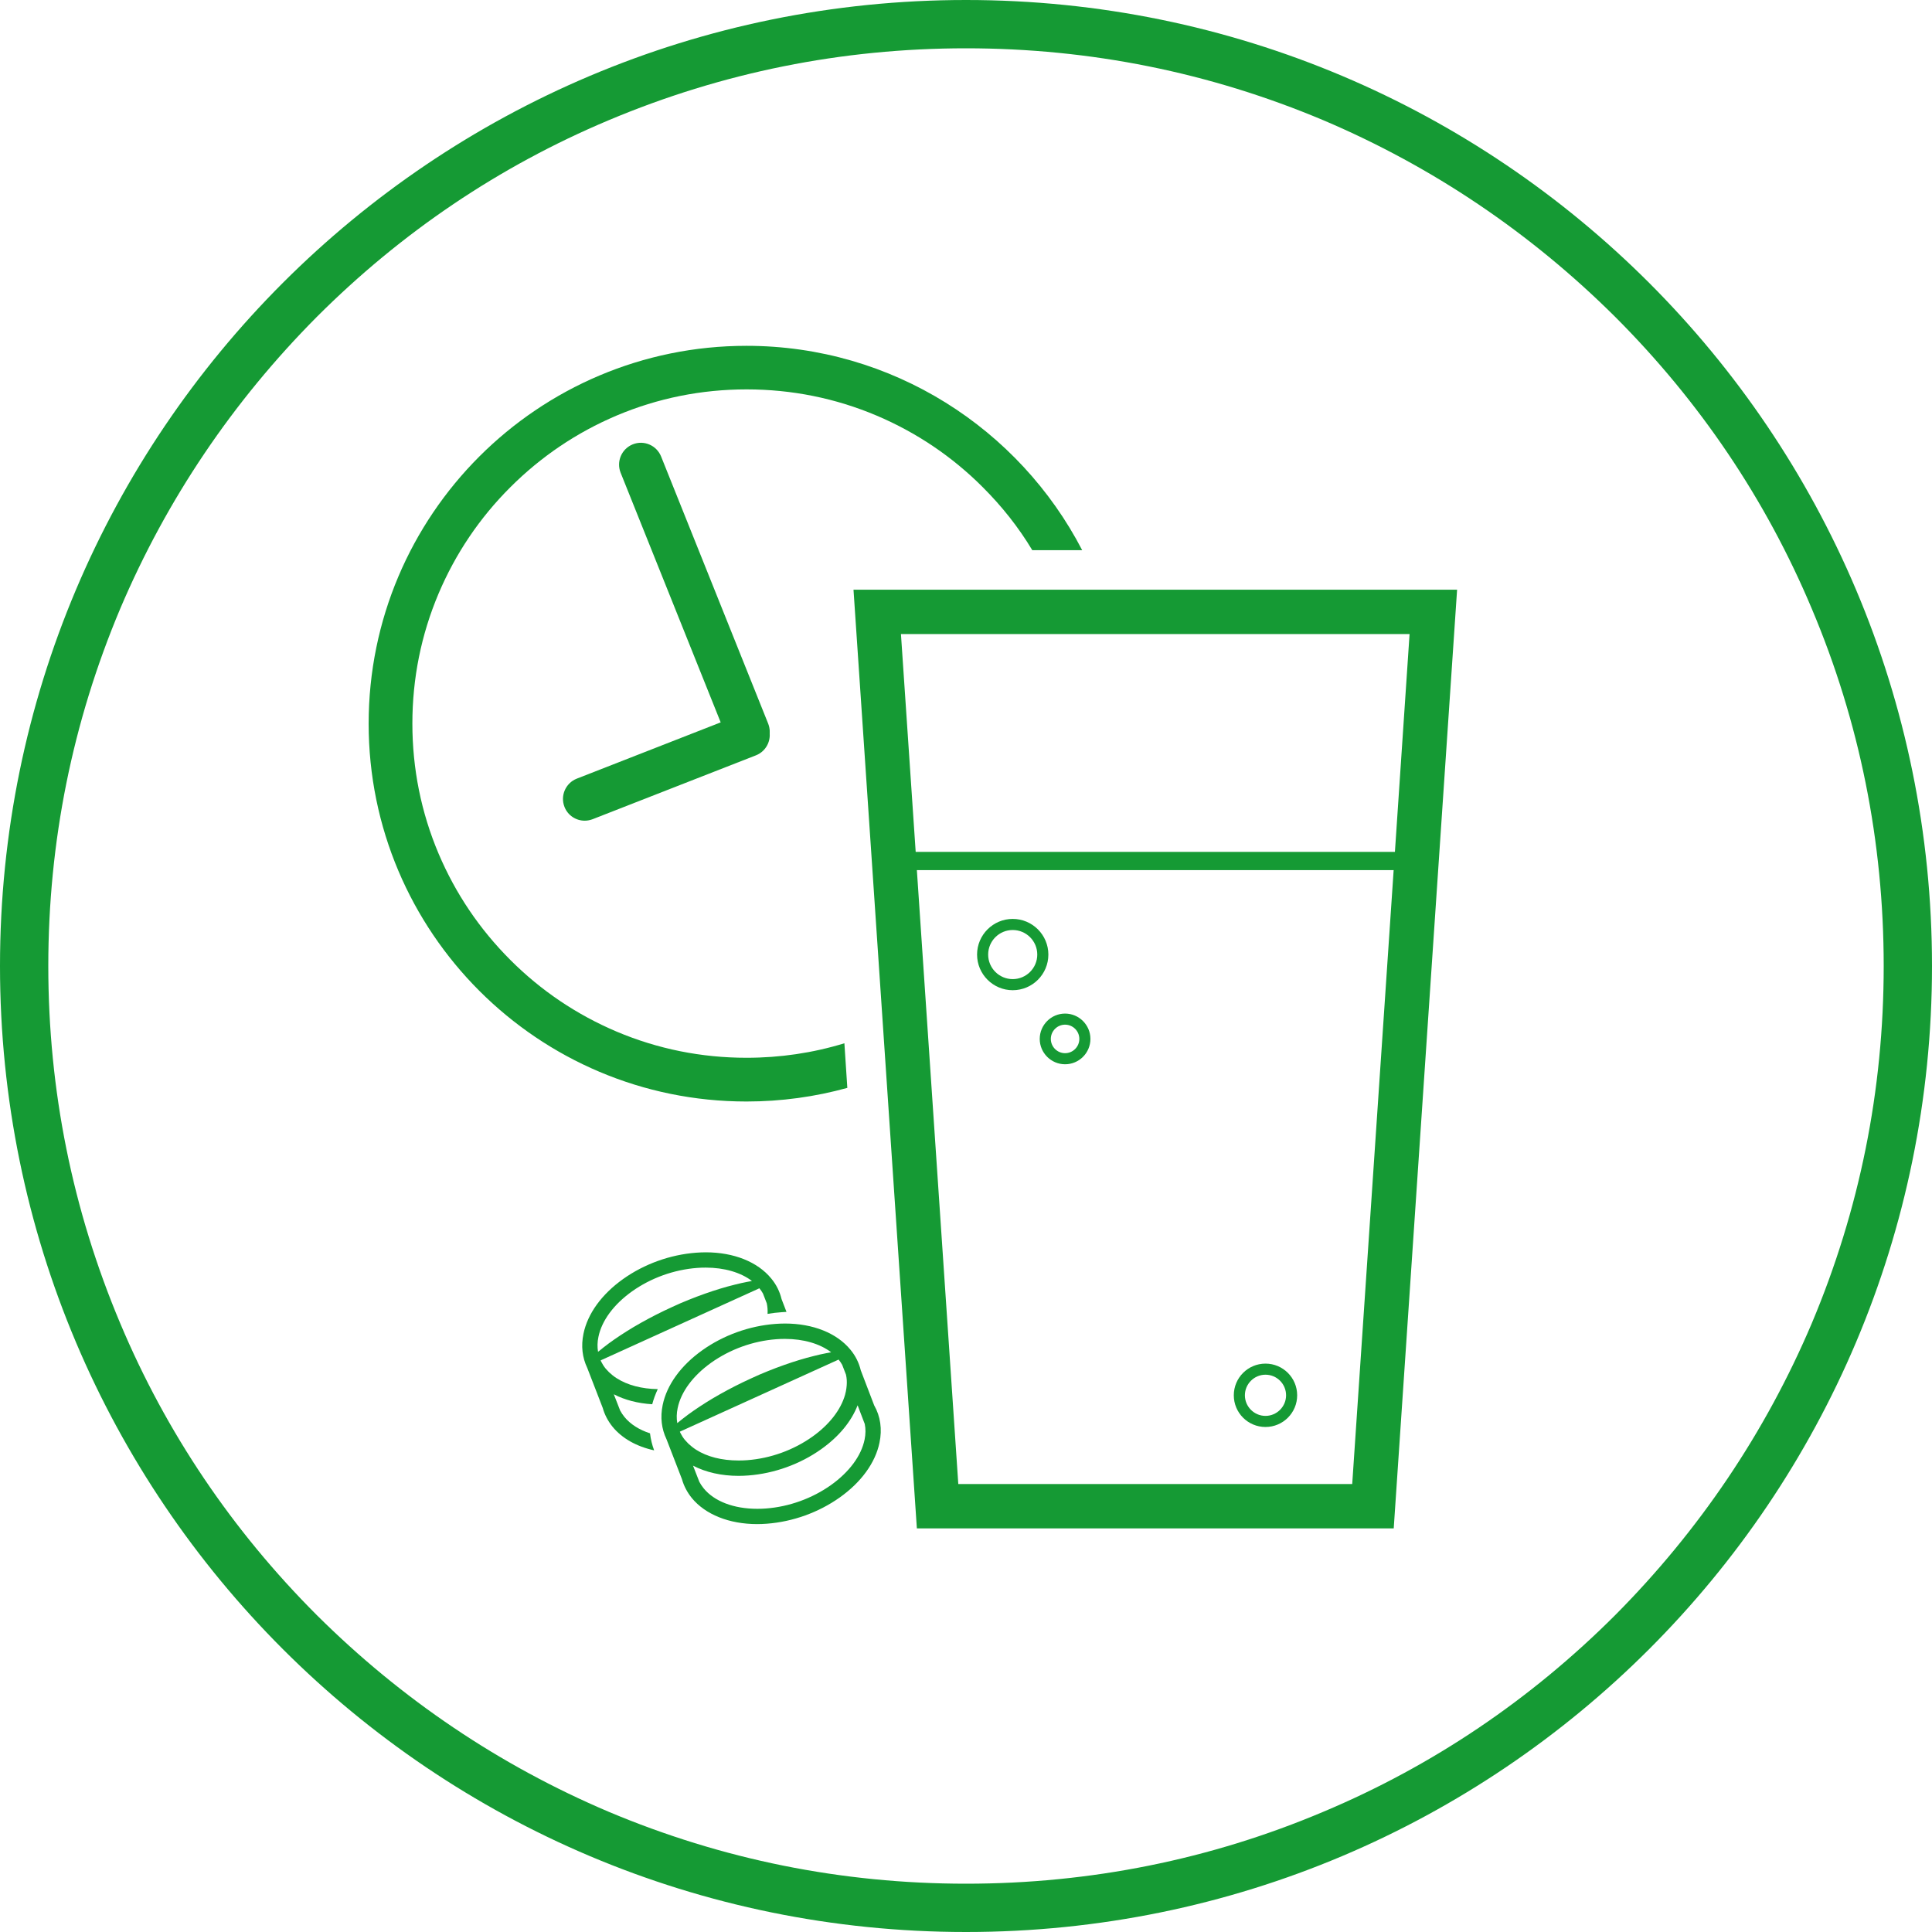
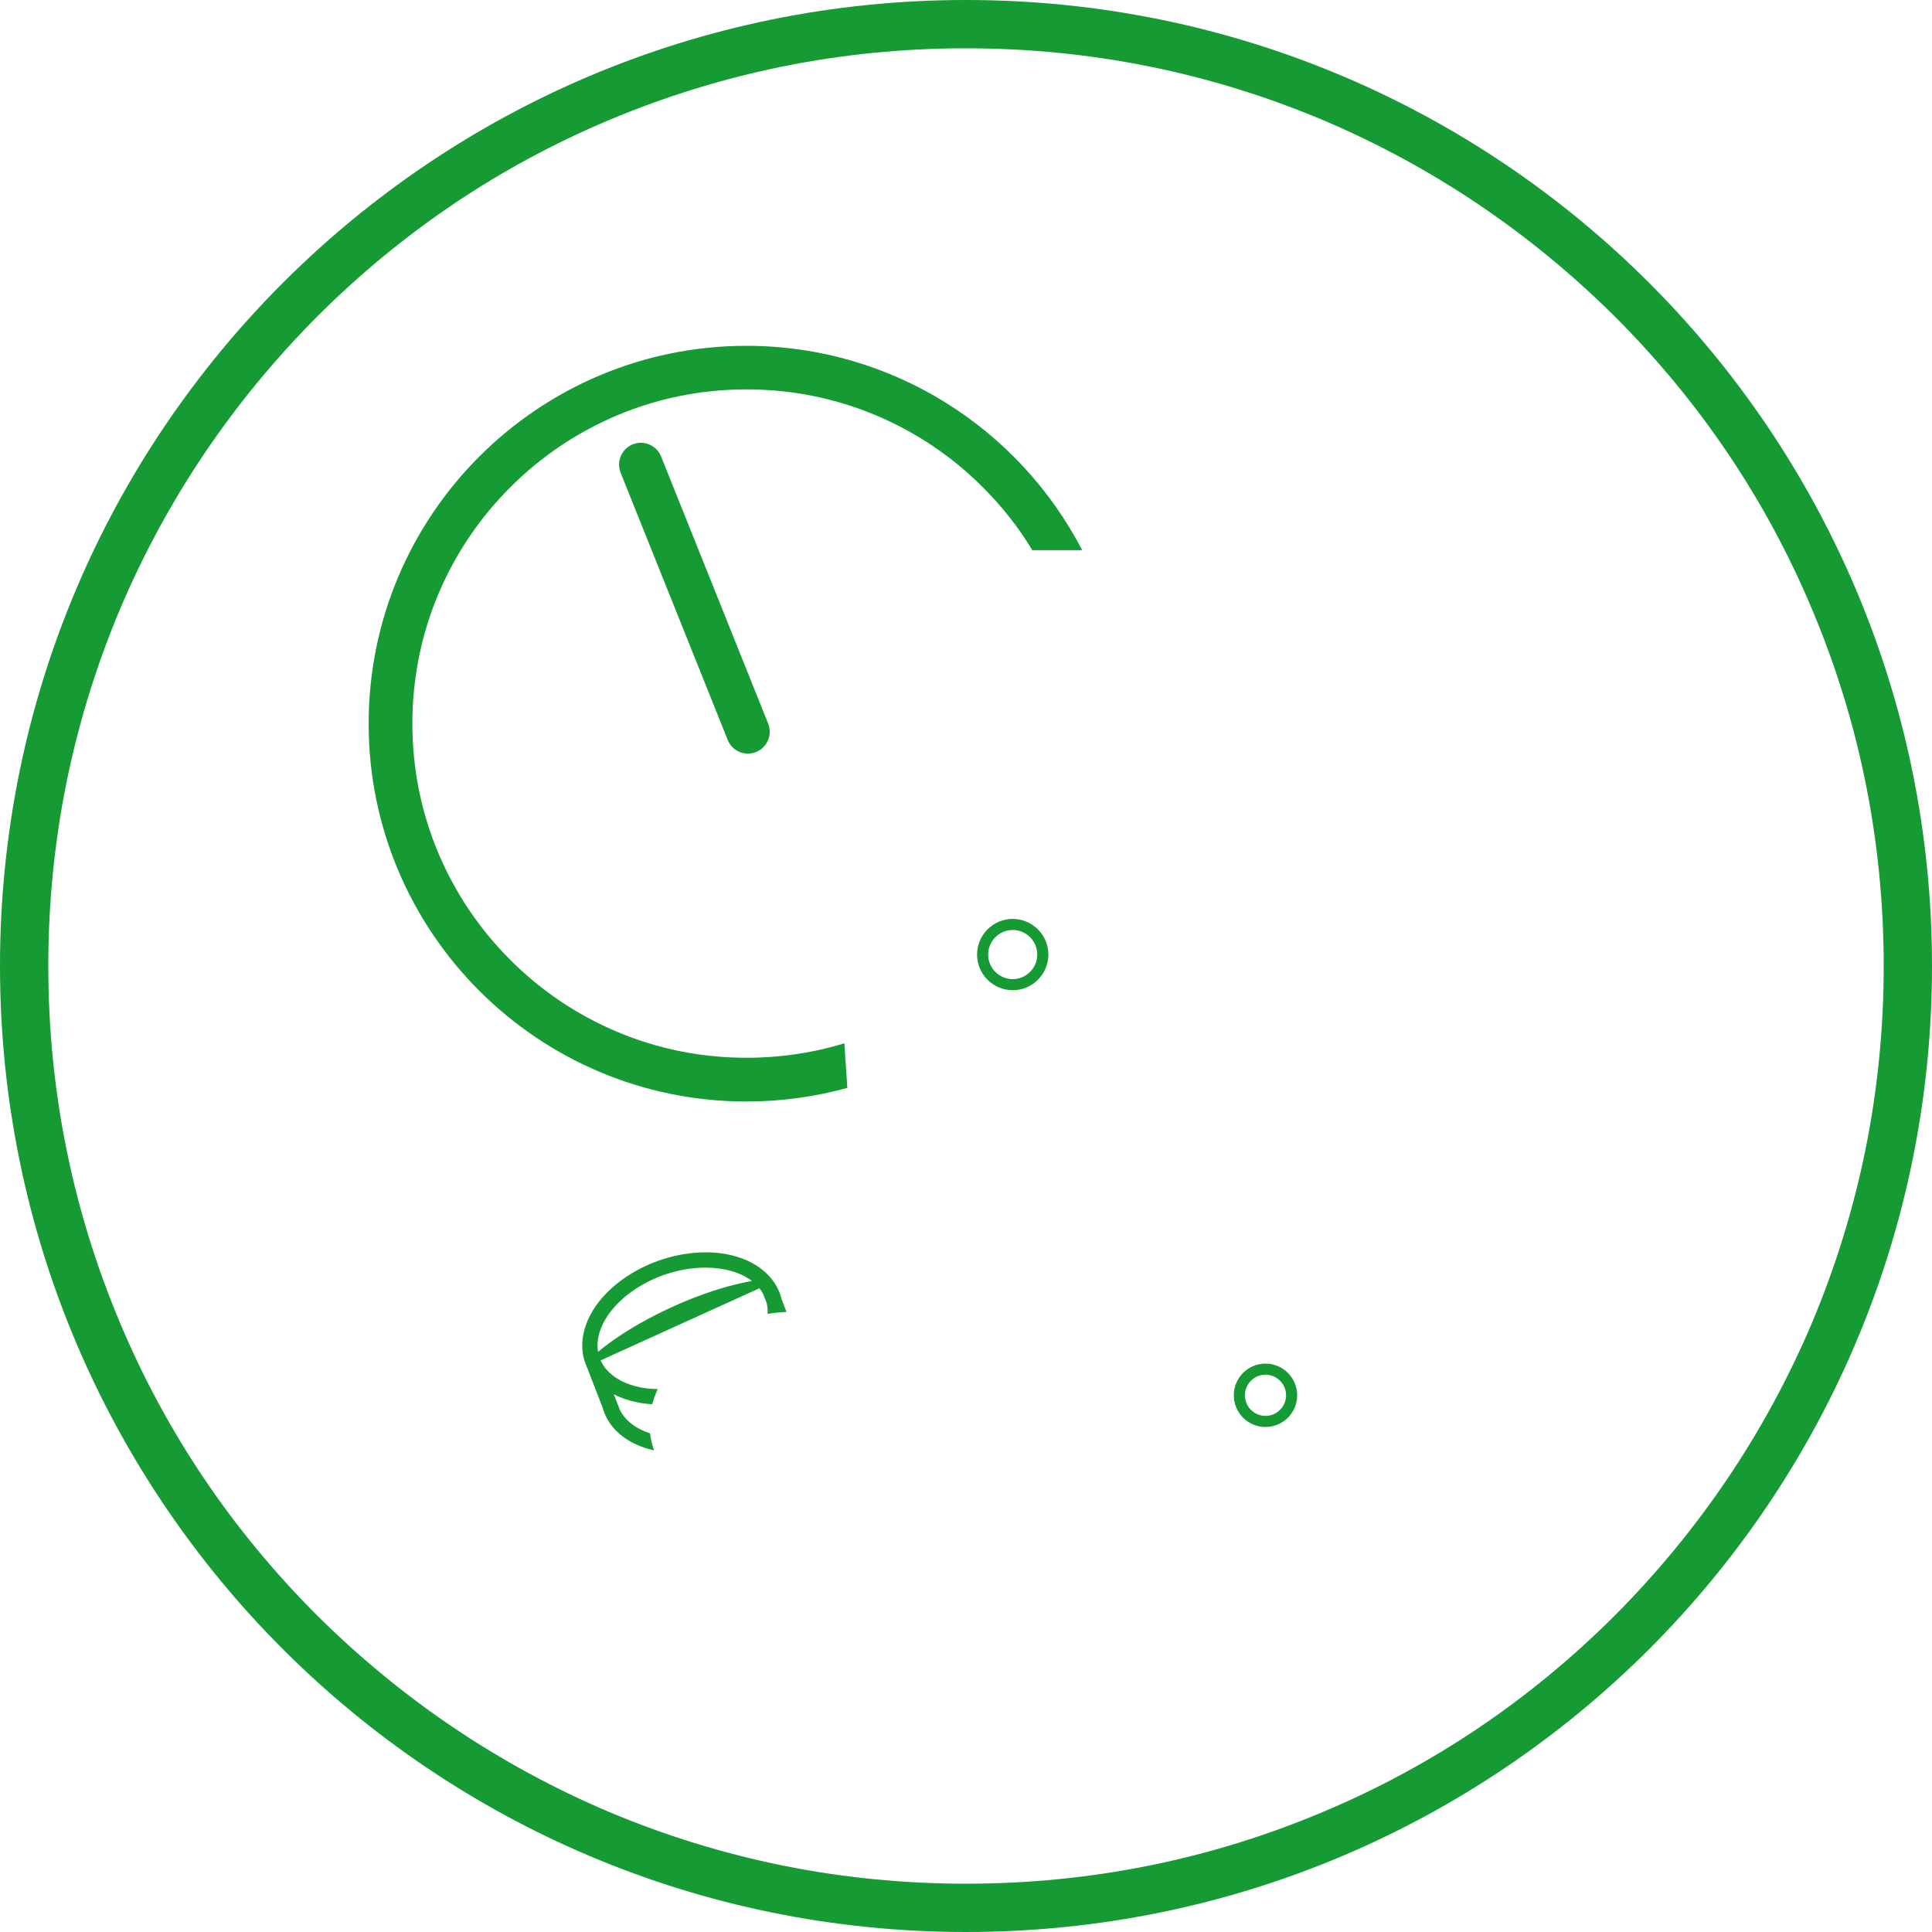
<svg xmlns="http://www.w3.org/2000/svg" xmlns:xlink="http://www.w3.org/1999/xlink" version="1.1" id="Ebene_1" x="0px" y="0px" viewBox="0 0 400 400" style="enable-background:new 0 0 400 400;" xml:space="preserve">
  <style type="text/css">
	.st0{fill:none;}
	.st1{fill:#159A34;}
	.st2{clip-path:url(#SVGID_2_);}
	.st3{clip-path:url(#SVGID_6_);}
	.st4{clip-path:url(#SVGID_8_);}
	.st5{fill:none;stroke:#159A34;stroke-width:12;stroke-miterlimit:10;}
	.st6{clip-path:url(#SVGID_10_);}
</style>
  <symbol id="einnahme" viewBox="-687.1 -746.5 1374.1 1492.9">
    <g>
      <line class="st0" x1="-208.2" y1="259.1" x2="-343.4" y2="596.5" />
      <path class="st1" d="M-208.2,231.6c-10.9,0-21.2,6.5-25.5,17.3l-135.2,337.3c-5.6,14.1,1.2,30.1,15.3,35.8    c14.1,5.7,30.1-1.2,35.8-15.3l135.2-337.3c5.6-14.1-1.2-30.1-15.3-35.8C-201.3,232.2-204.8,231.6-208.2,231.6z" />
    </g>
    <g>
-       <line class="st0" x1="-208" y1="255" x2="-414.2" y2="174.5" />
-       <path class="st1" d="M-414.2,146.9c-11,0-21.4,6.6-25.6,17.5c-5.5,14.1,1.5,30.1,15.6,35.6l206.1,80.6    c14.1,5.5,30.1-1.5,35.6-15.6s-1.5-30.1-15.6-35.6l-206.1-80.6C-407.4,147.6-410.8,146.9-414.2,146.9z" />
-     </g>
+       </g>
    <g>
      <path class="st1" d="M-86.4-134.1c-39.8-12.2-81.2-18.3-123.5-18.3c-57,0-112.2,11.1-164.2,33.1c-50.2,21.3-95.4,51.7-134.1,90.5    c-38.8,38.8-69.2,83.9-90.5,134.1c-22,52-33.1,107.2-33.1,164.2s11.1,112.2,33.1,164.2c21.3,50.2,51.7,95.4,90.5,134.1    c38.8,38.8,83.9,69.2,134.1,90.5c52,22,107.2,33.1,164.2,33.1s112.2-11.1,164.2-33.1c50.2-21.3,95.4-51.7,134.1-90.5    c24.1-24.1,45-50.4,62.4-79.4h63c-79.3,153-239.4,258-423.8,258c-263.4,0-477-213.6-477-477s213.6-477,477-477    c44.1,0,86.8,6,127.3,17.2L-86.4-134.1z" />
    </g>
    <g>
      <path class="st1" d="M126.1-67.1c-24.8,0-45,20.2-45,45s20.2,45,45,45s45-20.2,45-45S151-67.1,126.1-67.1z M126.1,8.9    c-17.1,0-31-13.9-31-31s13.9-31,31-31s31,13.9,31,31S143.2,8.9,126.1,8.9z" />
    </g>
    <g>
-       <path class="st1" d="M192.2-160.6c-17.6,0-32,14.4-32,32s14.4,32,32,32s32-14.4,32-32S209.9-160.6,192.2-160.6z M192.2-110.6    c-9.9,0-18-8.1-18-18s8.1-18,18-18s18,8.1,18,18S202.1-110.6,192.2-110.6z" />
-     </g>
+       </g>
    <g>
      <path class="st1" d="M445.2-618.5c-22.1,0-40,17.9-40,40s17.9,40,40,40s40-17.9,40-40S467.3-618.5,445.2-618.5z M445.2-552.5    c-14.3,0-26-11.7-26-26s11.7-26,26-26s26,11.7,26,26S459.6-552.5,445.2-552.5z" />
    </g>
-     <path class="st1" d="M-74.9,438.5l80-1185h602l80,1185H-74.9z M627.1,382.5L627.1,382.5l-18.5-275H3.6l-18.6,275H627.1z    M57.4-690.5L5.1,84.5H607l-52.3-775H57.4z" />
    <g>
-       <path class="st1" d="M-48.8-591.2L-65.7-547c-2.3,9.5-6.6,18.3-13.1,26.1c-17.1,20.9-47.2,33-82.6,33c-4.1,0-8.3-0.2-12.4-0.5    c-32.6-2.5-65.2-14.2-91.8-33.1c-27.2-19.3-45-43.9-50.2-69.2c-3.2-15.5-1.5-30,4.8-43.2l19.5-50.4c2.4-8.6,6.6-16.6,12.4-23.8    c17.1-20.9,47.2-33,82.6-33c4.1,0,8.3,0.2,12.4,0.5c32.6,2.5,65.2,14.2,91.8,33.1c27.2,19.3,45,43.9,50.2,69.2    C-38.5-621.4-40.9-605-48.8-591.2z M-296.9-594.7c4.2,20.5,19.3,40.9,42.4,57.4c23.8,16.9,52.9,27.4,82.1,29.6    c3.6,0.3,7.3,0.4,11,0.4c23.4,0,44.2-6.1,58.3-16.9c-1.9-0.3-3.9-0.7-6-1.1c-5-1-10.3-2.1-15.6-3.5c-11.9-2.9-25-6.9-37.7-11.4    c-7.2-2.5-14.1-5.2-20.6-7.8c-6.8-2.7-13.8-5.7-20.8-9c-6.8-3.1-13.7-6.4-20.4-9.8c-6.5-3.3-13-6.8-19.4-10.4    c-11.8-6.6-23.3-13.9-33.4-20.9c-4.5-3.1-8.8-6.3-12.9-9.5c-2.8-2.2-5.3-4.2-7.5-6C-298.4-607.5-298.3-601.2-296.9-594.7z     M-283.4-639.5c-1.5,1.5-2.9,3-4.3,4.6c-2.3,2.8-4.2,5.8-5.8,9l-0.6,1.5l200.4,91c1.7-2.1,3.2-4.3,4.5-6.6l4.8-12.4    c1-4.4,1.3-9,0.9-13.7c-0.2-2.4-0.5-4.9-1-7.3c-0.3-1.6-0.7-3.1-1.1-4.6c-5.4-18.9-20-37.7-41.3-52.8    c-23.8-16.9-52.9-27.4-82.1-29.6c-3.7-0.3-7.4-0.4-11-0.4c-21.2,0-39.8,4.7-53.8,13.7C-277.3-644.8-280.5-642.2-283.4-639.5z     M-60.9-634.4c-4.2-20.5-19.3-40.9-42.4-57.4c-23.8-16.9-52.9-27.4-82.1-29.6c-3.7-0.3-7.4-0.4-11-0.4c-29.6,0-54.3,9.4-67.7,25.9    c-2.1,2.6-3.9,5.3-5.4,8.1l-8,20.5c16.1-8.4,35.9-12.9,57.5-12.9c4.1,0,8.3,0.2,12.4,0.5c32.6,2.5,65.2,14.2,91.8,33.1    c22.3,15.8,38.1,34.9,46.1,55.5l3.3-8.7l0,0l5.7-14.9C-59.4-620.9-59.5-627.5-60.9-634.4z" />
-     </g>
+       </g>
    <g>
      <g>
        <path class="st1" d="M-331.8-626.5c-13.6,4.4-24.7,11.4-32.3,20.7c-2.1,2.6-3.9,5.3-5.4,8.1l-8,20.5     c13.8-7.2,30.4-11.5,48.5-12.6c1.7,6.5,4.1,12.8,7,19.1c-20.3,0.3-38.2,5-51.8,13.7c-3.5,2.2-6.7,4.8-9.6,7.5     c-1.5,1.5-2.9,3-4.3,4.6c-2.3,2.8-4.2,5.8-5.8,9l-0.6,1.5l200.4,91c1.7-2.1,3.2-4.3,4.5-6.6l4.8-12.4c0.9-4.3,1.3-8.7,1-13.3     c5.9,1,11.8,1.7,17.7,2.1c2,0.2,4.1,0.3,6.2,0.4l-6.2,16.1c-2.3,9.5-6.6,18.3-13.1,26.1c-17.1,20.9-47.2,33-82.6,33     c-4.1,0-8.3-0.2-12.4-0.5c-32.6-2.5-65.2-14.2-91.8-33.1c-27.2-19.3-45-43.9-50.2-69.2c-3.2-15.5-1.5-30,4.8-43.2l19.5-50.4     c2.4-8.6,6.6-16.6,12.4-23.8c12-14.7,30.4-25,52.5-29.8C-329.2-641-330.9-633.9-331.8-626.5z M-396.9-504.7     c4.2,20.5,19.3,40.9,42.4,57.4c23.8,16.9,52.9,27.4,82.1,29.6c3.6,0.3,7.3,0.4,11,0.4c23.4,0,44.2-6.1,58.3-16.9     c-1.9-0.3-3.9-0.7-6-1.1c-5-1-10.3-2.1-15.6-3.5c-11.9-2.9-25-6.9-37.7-11.4c-7.2-2.5-14.1-5.2-20.6-7.8     c-6.8-2.7-13.8-5.7-20.8-9c-6.8-3.1-13.7-6.4-20.4-9.8c-6.5-3.3-13-6.8-19.4-10.4c-11.8-6.6-23.3-13.9-33.4-20.9     c-4.5-3.1-8.8-6.3-12.9-9.5c-2.8-2.2-5.3-4.2-7.5-6C-398.4-517.5-398.3-511.2-396.9-504.7z" />
      </g>
    </g>
  </symbol>
  <g>
    <g>
      <path class="st1" d="M200,10c25.7,0,50.5,5,74,14.9c22.6,9.6,42.9,23.3,60.4,40.7c17.5,17.5,31.2,37.8,40.7,60.4    c9.9,23.4,14.9,48.3,14.9,74s-5,50.5-14.9,74c-9.6,22.6-23.3,42.9-40.7,60.4c-17.5,17.5-37.8,31.2-60.4,40.7    c-23.4,9.9-48.3,14.9-74,14.9s-50.5-5-74-14.9c-22.6-9.6-42.9-23.3-60.4-40.7c-17.5-17.5-31.2-37.8-40.7-60.4    C15,250.5,10,225.7,10,200s5-50.5,14.9-74c9.6-22.6,23.3-42.9,40.7-60.4c17.5-17.5,37.8-31.2,60.4-40.7C149.5,15,174.3,10,200,10     M200,0C89.5,0,0,89.5,0,200s89.5,200,200,200s200-89.5,200-200S310.5,0,200,0L200,0z" />
    </g>
    <g>
      <g>
        <defs>
          <rect id="SVGID_3_" x="74" y="69" width="230" height="249.9" />
        </defs>
        <clipPath id="SVGID_2_">
          <use xlink:href="#SVGID_3_" style="overflow:visible;" />
        </clipPath>
        <g transform="matrix(1 0 0 1 0 1.525879e-05)" class="st2">
          <use xlink:href="#einnahme" width="1374.1" height="1492.9" x="-687.1" y="-746.5" transform="matrix(0.164 0 0 -0.164 188.992 194.008)" style="overflow:visible;" />
        </g>
      </g>
    </g>
  </g>
</svg>